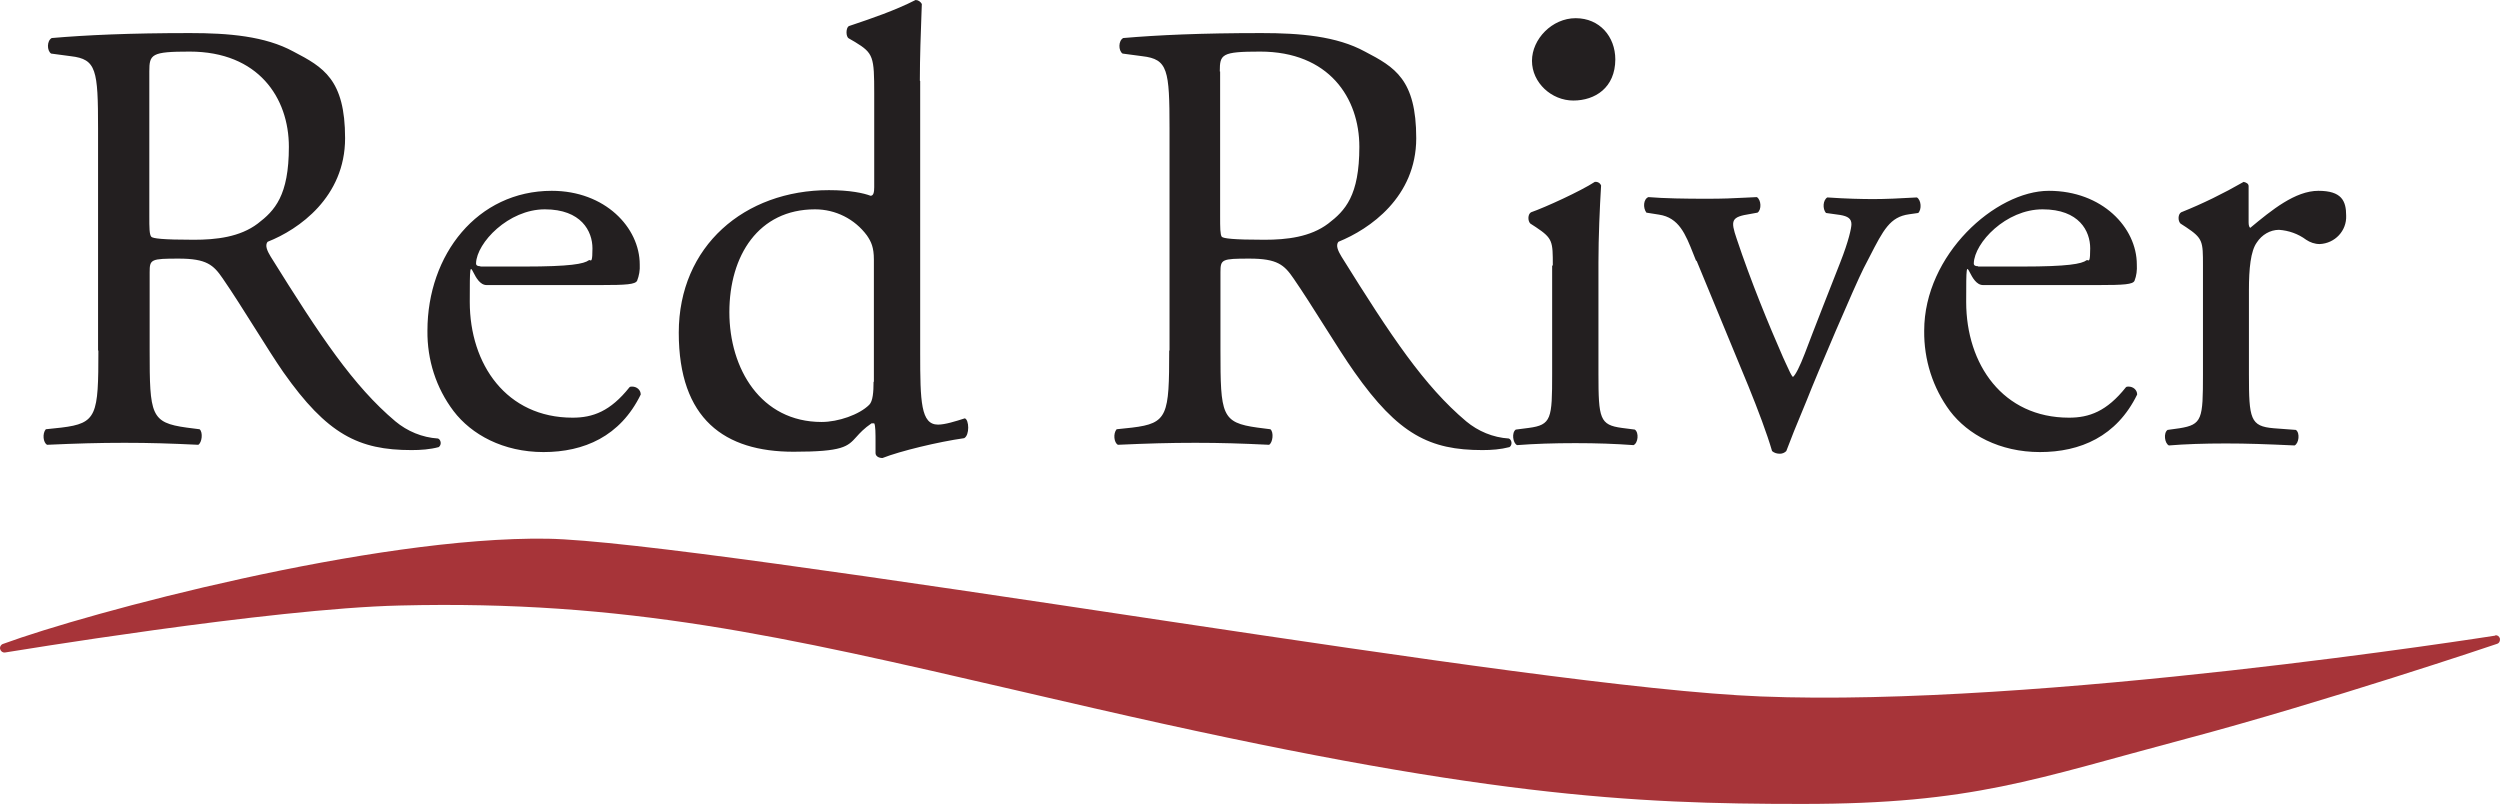
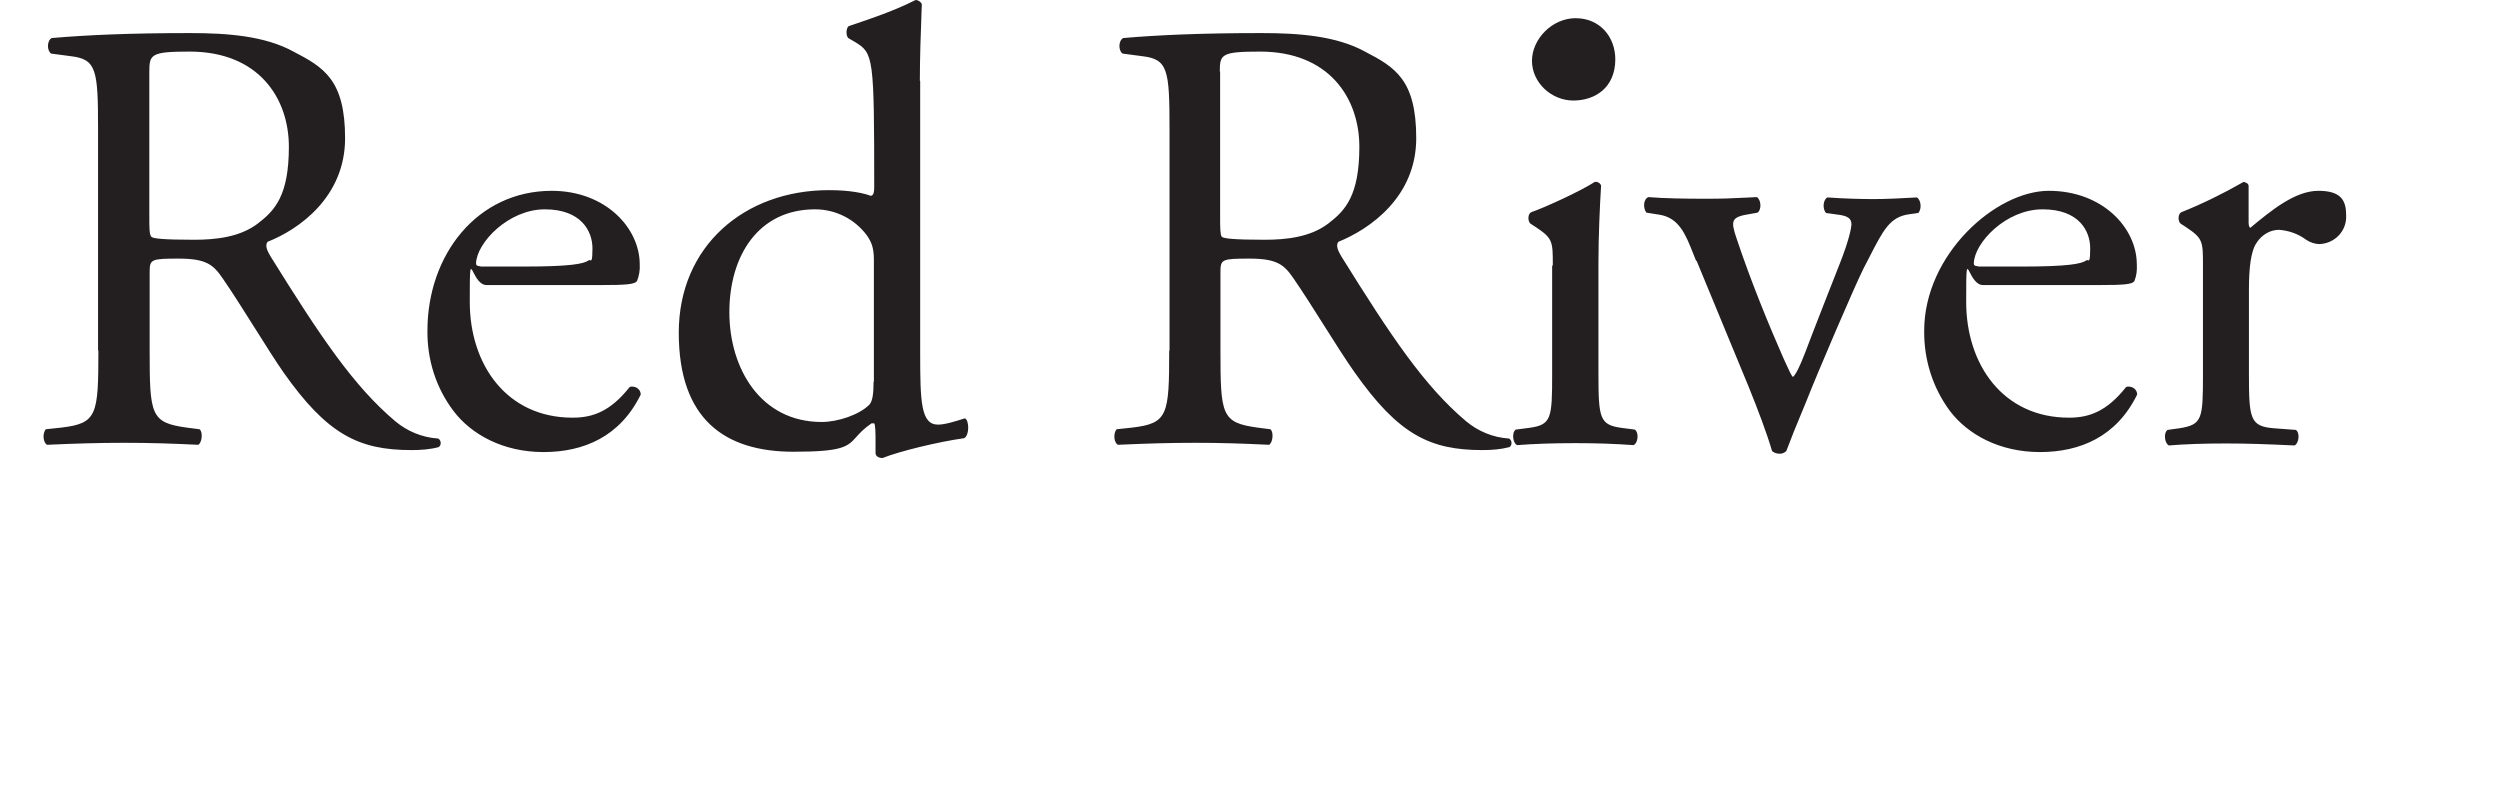
<svg xmlns="http://www.w3.org/2000/svg" width="300" height="97" viewBox="0 0 300 97" fill="none">
-   <path fill-rule="evenodd" clip-rule="evenodd" d="M104.31 48.573C104.747 48.137 104.826 47.026 104.826 45.835L104.866 45.795V31.152C104.866 29.684 104.548 29.009 104.032 28.255C102.564 26.271 100.262 25.12 97.802 25.12C91.016 25.12 87.524 30.676 87.524 37.462C87.524 44.248 91.294 50.637 98.596 50.637C100.58 50.637 103.12 49.764 104.31 48.573ZM110.582 1.506L110.582 1.507C110.499 3.747 110.382 6.89 110.382 9.683L110.422 9.723V42.343C110.422 48.216 110.501 50.954 112.565 50.954C113.398 50.954 114.668 50.557 115.779 50.2C116.295 50.359 116.374 52.224 115.7 52.581C112.604 53.018 108.001 54.129 105.898 54.962C105.421 54.962 105.064 54.724 105.064 54.367V53.097C105.064 51.986 105.064 51.073 104.906 50.796H104.588C103.676 51.419 103.188 51.961 102.776 52.418C101.718 53.592 101.163 54.209 95.223 54.209C86.968 54.209 81.452 50.319 81.452 39.922C81.452 29.525 89.349 22.818 99.469 22.818C102.009 22.818 103.636 23.175 104.469 23.493C104.826 23.493 104.906 23.056 104.906 22.461V11.231C104.906 6.826 104.826 6.389 102.604 5.04L101.85 4.603C101.493 4.405 101.493 3.373 101.85 3.135C102.036 3.072 102.239 3.003 102.455 2.93C104.398 2.275 107.437 1.25 109.866 0C110.183 0 110.461 0.198 110.62 0.476C110.609 0.791 110.596 1.135 110.582 1.504L110.582 1.506ZM17.918 8.572C17.918 6.508 18.156 6.191 22.759 6.191C31.014 6.191 34.665 11.747 34.665 17.62C34.665 23.493 32.958 25.279 30.934 26.826C28.791 28.454 25.934 28.771 23.275 28.771C19.466 28.771 18.355 28.612 18.156 28.414C17.918 28.136 17.918 27.303 17.918 25.953V8.572ZM11.807 42.026C11.807 49.843 11.648 50.796 7.362 51.312L5.497 51.51C5.06 52.026 5.179 53.137 5.656 53.375C9.148 53.217 11.846 53.137 14.942 53.137C18.037 53.137 20.458 53.217 23.791 53.375C24.228 53.137 24.387 51.867 23.95 51.51L22.402 51.312C18.077 50.716 17.958 49.804 17.958 42.026V32.66C17.958 31.112 18.116 31.033 21.45 31.033C24.783 31.033 25.617 31.787 26.728 33.414C27.912 35.129 29.295 37.327 30.619 39.429C31.869 41.414 33.065 43.315 33.99 44.645C39.268 52.145 43.038 54.01 49.387 54.01C50.499 54.01 51.61 53.931 52.642 53.653C52.919 53.455 52.959 53.058 52.761 52.78C52.721 52.701 52.642 52.661 52.562 52.621C50.657 52.502 48.871 51.748 47.443 50.558C42.403 46.311 38.435 40.359 32.482 30.795C32.125 30.2 31.728 29.446 32.125 29.009C35.855 27.541 41.411 23.652 41.411 16.588C41.411 9.524 38.792 8.056 35.22 6.191C31.807 4.326 27.402 3.969 22.799 3.969C15.497 3.969 10.378 4.207 6.211 4.564C5.616 4.881 5.616 6.072 6.132 6.429L8.513 6.746C11.569 7.104 11.767 8.373 11.767 15.437V42.105L11.807 42.026ZM57.642 31.946C57.126 31.946 57.126 31.708 57.126 31.588C57.205 29.128 61.015 25.12 65.38 25.12C69.745 25.12 71.095 27.739 71.095 29.803C71.095 31.344 70.962 31.291 70.812 31.232C70.761 31.212 70.708 31.191 70.658 31.231C70.063 31.668 68.436 31.985 62.92 31.985H57.642V31.946ZM72.047 34.208C75.182 34.208 76.214 34.128 76.452 33.692C76.69 33.096 76.809 32.422 76.769 31.747C76.769 27.303 72.603 22.898 66.213 22.898C57.285 22.898 51.292 30.557 51.292 39.684C51.253 43.176 52.324 46.549 54.427 49.327C56.57 52.145 60.38 54.248 65.221 54.248C70.063 54.248 74.428 52.383 76.888 47.343C76.888 46.788 76.412 46.391 75.857 46.391C75.738 46.391 75.619 46.391 75.539 46.47C73.238 49.367 71.134 50.121 68.714 50.121C60.777 50.121 56.372 43.732 56.372 36.232C56.372 31.844 56.399 31.897 56.811 32.697C57.103 33.264 57.589 34.208 58.396 34.208H72.047ZM146.375 8.572C146.375 6.508 146.574 6.191 151.217 6.191C159.471 6.191 163.122 11.747 163.122 17.62C163.122 23.493 161.416 25.279 159.392 26.826C157.249 28.454 154.392 28.771 151.733 28.771C147.963 28.771 146.812 28.612 146.613 28.414C146.415 28.136 146.415 27.303 146.415 25.953V8.572H146.375ZM140.304 42.026C140.304 49.843 140.145 50.796 135.859 51.312L133.994 51.51C133.557 52.026 133.676 53.137 134.153 53.375C137.645 53.217 140.304 53.137 143.439 53.137C146.574 53.137 148.955 53.217 152.288 53.375C152.725 53.137 152.884 51.867 152.447 51.51L150.899 51.312C146.574 50.716 146.455 49.804 146.455 42.026V32.66C146.455 31.112 146.613 31.033 149.947 31.033C153.28 31.033 154.114 31.787 155.225 33.414C156.349 35.042 157.653 37.105 158.919 39.11C160.246 41.209 161.532 43.244 162.527 44.645C167.805 52.145 171.575 54.01 177.885 54.01C178.996 54.01 180.067 53.931 181.139 53.653C181.416 53.455 181.456 53.058 181.258 52.78C181.218 52.701 181.139 52.661 181.059 52.621C179.154 52.502 177.369 51.748 175.94 50.558C170.9 46.311 166.932 40.359 160.979 30.795C160.622 30.2 160.225 29.446 160.622 29.009C164.352 27.501 169.948 23.652 169.948 16.588C169.948 9.524 167.368 8.056 163.797 6.191C160.384 4.326 155.979 3.969 151.376 3.969C144.074 3.969 138.954 4.207 134.788 4.564C134.192 4.881 134.192 6.072 134.708 6.429L137.089 6.746C140.145 7.104 140.343 8.373 140.343 15.437V42.105L140.304 42.026ZM184.313 27.263C186.337 28.612 186.337 28.969 186.337 31.866H186.258V44.883C186.258 50.24 186.179 50.994 183.44 51.351L181.893 51.55C181.377 51.907 181.535 53.177 182.051 53.415C184.115 53.256 186.417 53.177 189.036 53.177C191.655 53.177 193.798 53.256 196.02 53.415C196.576 53.177 196.695 51.907 196.179 51.55L194.631 51.351C191.972 50.994 191.814 50.24 191.814 44.883V31.47C191.814 28.453 191.972 24.882 192.131 22.263C192.012 21.945 191.695 21.787 191.377 21.826C189.671 22.938 185.425 24.882 183.718 25.477C183.321 25.715 183.321 26.509 183.639 26.826L184.313 27.263ZM203.52 31.271C203.413 31.007 203.31 30.747 203.209 30.491C202.261 28.093 201.478 26.114 199.076 25.755L197.568 25.517C197.131 24.922 197.211 23.89 197.806 23.652C199.671 23.811 202.251 23.85 204.79 23.85C206.822 23.85 207.838 23.799 209.464 23.718L209.465 23.718C209.871 23.698 210.315 23.676 210.822 23.652C211.338 23.969 211.418 25.16 210.902 25.517L210.029 25.676C207.727 26.033 207.648 26.43 208.402 28.652C210.108 33.771 212.251 38.97 213.957 42.859C214.017 42.989 214.074 43.114 214.128 43.232C214.185 43.357 214.239 43.475 214.289 43.586L214.291 43.589C214.733 44.56 214.954 45.046 215.148 45.24C215.465 45.002 215.981 43.97 216.577 42.422C217.529 39.883 220.069 33.414 220.823 31.509C221.855 28.89 222.172 27.343 222.172 26.906C222.172 26.231 221.735 25.953 220.823 25.795L219.116 25.557C218.68 25.041 218.759 24.009 219.275 23.692C221.577 23.85 223.442 23.89 224.831 23.89C226.22 23.89 227.966 23.811 230.029 23.692C230.545 24.009 230.625 25.12 230.188 25.557L229.077 25.715C226.804 26.03 226.01 27.577 224.361 30.79L224.361 30.79C224.138 31.224 223.9 31.688 223.64 32.184C222.609 34.208 218.005 44.962 216.815 48.018C216.582 48.594 216.349 49.154 216.11 49.729C215.576 51.016 215.013 52.374 214.354 54.129C214.156 54.328 213.878 54.447 213.6 54.447C213.243 54.447 212.926 54.367 212.648 54.129C212.053 52.066 210.941 49.129 209.83 46.391L203.6 31.311L203.52 31.271ZM236.855 31.588C236.855 31.708 236.855 31.946 237.371 31.946V31.985H242.649C248.165 31.985 249.792 31.668 250.387 31.231C250.438 31.191 250.49 31.212 250.541 31.232C250.691 31.291 250.824 31.344 250.824 29.803C250.824 27.739 249.514 25.12 245.109 25.12C240.704 25.12 236.935 29.128 236.855 31.588ZM256.142 33.692C255.943 34.128 254.911 34.208 251.776 34.208H251.737H237.966C237.159 34.208 236.673 33.264 236.381 32.697C235.97 31.897 235.942 31.844 235.942 36.232C235.942 43.732 240.347 50.121 248.284 50.121C250.705 50.121 252.808 49.367 255.11 46.47C255.189 46.391 255.308 46.391 255.427 46.391C255.983 46.391 256.459 46.788 256.459 47.343C253.999 52.383 249.633 54.248 244.792 54.248C239.951 54.248 236.141 52.145 233.998 49.327C231.934 46.549 230.863 43.176 230.903 39.684C230.903 30.557 239.474 22.898 245.863 22.898C252.253 22.898 256.419 27.303 256.419 31.747C256.459 32.422 256.38 33.096 256.142 33.692ZM264.356 31.866C264.356 28.969 264.356 28.612 262.332 27.263L261.658 26.826C261.34 26.509 261.34 25.715 261.737 25.477C264.317 24.445 266.817 23.215 269.237 21.826C269.595 21.905 269.833 22.064 269.833 22.342V26.668C269.833 27.064 269.912 27.263 270.031 27.342C272.611 25.199 275.428 22.898 278.206 22.898C280.984 22.898 281.539 24.088 281.539 25.874C281.619 27.699 280.19 29.207 278.365 29.287C277.769 29.287 277.214 29.088 276.738 28.771C275.785 28.057 274.634 27.66 273.484 27.58C272.412 27.58 271.42 28.176 270.825 29.088C270.071 30.12 269.872 32.263 269.872 34.803V44.922C269.872 50.28 270.031 51.153 272.849 51.391L275.507 51.589C276.023 51.946 275.865 53.216 275.349 53.454C271.857 53.296 269.714 53.216 267.094 53.216C264.475 53.216 262.174 53.296 260.269 53.454C259.753 53.216 259.594 51.946 260.11 51.589L261.539 51.391C264.277 50.954 264.356 50.28 264.356 44.922V31.906V31.866ZM188.798 12.064C191.412 12.064 193.828 10.523 193.838 7.124C193.838 7.13 193.838 7.137 193.838 7.143V7.103C193.838 7.11 193.838 7.117 193.838 7.124C193.829 4.395 191.966 2.183 189.075 2.183C186.258 2.183 183.837 4.683 183.837 7.302C183.837 9.921 186.179 12.064 188.798 12.064Z" fill="#231F20" />
-   <path d="M299.437 76.273C298.881 76.352 244.752 84.924 211.299 83.575C197.171 83.019 169.67 78.971 140.304 74.567C105.025 69.249 75.023 64.804 65.698 64.645C44.824 64.328 10.537 73.535 0.378 77.265C0.1 77.344 -0.059 77.662 0.02 77.9C0.1 78.178 0.338 78.337 0.616 78.297C0.933 78.257 32.442 73.019 47.959 72.662C75.182 71.987 93.754 76.313 121.89 82.821C124.867 83.495 127.962 84.249 131.176 84.964C177.646 95.639 195.782 96.472 216.299 96.472C236.815 96.472 244.078 93.496 262.332 88.654C278.762 84.289 299.437 77.344 299.635 77.265C299.913 77.186 300.032 76.908 299.993 76.63C299.913 76.352 299.675 76.194 299.437 76.233V76.273Z" fill="#A73439" />
+   <path fill-rule="evenodd" clip-rule="evenodd" d="M104.31 48.573C104.747 48.137 104.826 47.026 104.826 45.835L104.866 45.795V31.152C104.866 29.684 104.548 29.009 104.032 28.255C102.564 26.271 100.262 25.12 97.802 25.12C91.016 25.12 87.524 30.676 87.524 37.462C87.524 44.248 91.294 50.637 98.596 50.637C100.58 50.637 103.12 49.764 104.31 48.573ZM110.582 1.506L110.582 1.507C110.499 3.747 110.382 6.89 110.382 9.683L110.422 9.723V42.343C110.422 48.216 110.501 50.954 112.565 50.954C113.398 50.954 114.668 50.557 115.779 50.2C116.295 50.359 116.374 52.224 115.7 52.581C112.604 53.018 108.001 54.129 105.898 54.962C105.421 54.962 105.064 54.724 105.064 54.367V53.097C105.064 51.986 105.064 51.073 104.906 50.796H104.588C103.676 51.419 103.188 51.961 102.776 52.418C101.718 53.592 101.163 54.209 95.223 54.209C86.968 54.209 81.452 50.319 81.452 39.922C81.452 29.525 89.349 22.818 99.469 22.818C102.009 22.818 103.636 23.175 104.469 23.493C104.826 23.493 104.906 23.056 104.906 22.461C104.906 6.826 104.826 6.389 102.604 5.04L101.85 4.603C101.493 4.405 101.493 3.373 101.85 3.135C102.036 3.072 102.239 3.003 102.455 2.93C104.398 2.275 107.437 1.25 109.866 0C110.183 0 110.461 0.198 110.62 0.476C110.609 0.791 110.596 1.135 110.582 1.504L110.582 1.506ZM17.918 8.572C17.918 6.508 18.156 6.191 22.759 6.191C31.014 6.191 34.665 11.747 34.665 17.62C34.665 23.493 32.958 25.279 30.934 26.826C28.791 28.454 25.934 28.771 23.275 28.771C19.466 28.771 18.355 28.612 18.156 28.414C17.918 28.136 17.918 27.303 17.918 25.953V8.572ZM11.807 42.026C11.807 49.843 11.648 50.796 7.362 51.312L5.497 51.51C5.06 52.026 5.179 53.137 5.656 53.375C9.148 53.217 11.846 53.137 14.942 53.137C18.037 53.137 20.458 53.217 23.791 53.375C24.228 53.137 24.387 51.867 23.95 51.51L22.402 51.312C18.077 50.716 17.958 49.804 17.958 42.026V32.66C17.958 31.112 18.116 31.033 21.45 31.033C24.783 31.033 25.617 31.787 26.728 33.414C27.912 35.129 29.295 37.327 30.619 39.429C31.869 41.414 33.065 43.315 33.99 44.645C39.268 52.145 43.038 54.01 49.387 54.01C50.499 54.01 51.61 53.931 52.642 53.653C52.919 53.455 52.959 53.058 52.761 52.78C52.721 52.701 52.642 52.661 52.562 52.621C50.657 52.502 48.871 51.748 47.443 50.558C42.403 46.311 38.435 40.359 32.482 30.795C32.125 30.2 31.728 29.446 32.125 29.009C35.855 27.541 41.411 23.652 41.411 16.588C41.411 9.524 38.792 8.056 35.22 6.191C31.807 4.326 27.402 3.969 22.799 3.969C15.497 3.969 10.378 4.207 6.211 4.564C5.616 4.881 5.616 6.072 6.132 6.429L8.513 6.746C11.569 7.104 11.767 8.373 11.767 15.437V42.105L11.807 42.026ZM57.642 31.946C57.126 31.946 57.126 31.708 57.126 31.588C57.205 29.128 61.015 25.12 65.38 25.12C69.745 25.12 71.095 27.739 71.095 29.803C71.095 31.344 70.962 31.291 70.812 31.232C70.761 31.212 70.708 31.191 70.658 31.231C70.063 31.668 68.436 31.985 62.92 31.985H57.642V31.946ZM72.047 34.208C75.182 34.208 76.214 34.128 76.452 33.692C76.69 33.096 76.809 32.422 76.769 31.747C76.769 27.303 72.603 22.898 66.213 22.898C57.285 22.898 51.292 30.557 51.292 39.684C51.253 43.176 52.324 46.549 54.427 49.327C56.57 52.145 60.38 54.248 65.221 54.248C70.063 54.248 74.428 52.383 76.888 47.343C76.888 46.788 76.412 46.391 75.857 46.391C75.738 46.391 75.619 46.391 75.539 46.47C73.238 49.367 71.134 50.121 68.714 50.121C60.777 50.121 56.372 43.732 56.372 36.232C56.372 31.844 56.399 31.897 56.811 32.697C57.103 33.264 57.589 34.208 58.396 34.208H72.047ZM146.375 8.572C146.375 6.508 146.574 6.191 151.217 6.191C159.471 6.191 163.122 11.747 163.122 17.62C163.122 23.493 161.416 25.279 159.392 26.826C157.249 28.454 154.392 28.771 151.733 28.771C147.963 28.771 146.812 28.612 146.613 28.414C146.415 28.136 146.415 27.303 146.415 25.953V8.572H146.375ZM140.304 42.026C140.304 49.843 140.145 50.796 135.859 51.312L133.994 51.51C133.557 52.026 133.676 53.137 134.153 53.375C137.645 53.217 140.304 53.137 143.439 53.137C146.574 53.137 148.955 53.217 152.288 53.375C152.725 53.137 152.884 51.867 152.447 51.51L150.899 51.312C146.574 50.716 146.455 49.804 146.455 42.026V32.66C146.455 31.112 146.613 31.033 149.947 31.033C153.28 31.033 154.114 31.787 155.225 33.414C156.349 35.042 157.653 37.105 158.919 39.11C160.246 41.209 161.532 43.244 162.527 44.645C167.805 52.145 171.575 54.01 177.885 54.01C178.996 54.01 180.067 53.931 181.139 53.653C181.416 53.455 181.456 53.058 181.258 52.78C181.218 52.701 181.139 52.661 181.059 52.621C179.154 52.502 177.369 51.748 175.94 50.558C170.9 46.311 166.932 40.359 160.979 30.795C160.622 30.2 160.225 29.446 160.622 29.009C164.352 27.501 169.948 23.652 169.948 16.588C169.948 9.524 167.368 8.056 163.797 6.191C160.384 4.326 155.979 3.969 151.376 3.969C144.074 3.969 138.954 4.207 134.788 4.564C134.192 4.881 134.192 6.072 134.708 6.429L137.089 6.746C140.145 7.104 140.343 8.373 140.343 15.437V42.105L140.304 42.026ZM184.313 27.263C186.337 28.612 186.337 28.969 186.337 31.866H186.258V44.883C186.258 50.24 186.179 50.994 183.44 51.351L181.893 51.55C181.377 51.907 181.535 53.177 182.051 53.415C184.115 53.256 186.417 53.177 189.036 53.177C191.655 53.177 193.798 53.256 196.02 53.415C196.576 53.177 196.695 51.907 196.179 51.55L194.631 51.351C191.972 50.994 191.814 50.24 191.814 44.883V31.47C191.814 28.453 191.972 24.882 192.131 22.263C192.012 21.945 191.695 21.787 191.377 21.826C189.671 22.938 185.425 24.882 183.718 25.477C183.321 25.715 183.321 26.509 183.639 26.826L184.313 27.263ZM203.52 31.271C203.413 31.007 203.31 30.747 203.209 30.491C202.261 28.093 201.478 26.114 199.076 25.755L197.568 25.517C197.131 24.922 197.211 23.89 197.806 23.652C199.671 23.811 202.251 23.85 204.79 23.85C206.822 23.85 207.838 23.799 209.464 23.718L209.465 23.718C209.871 23.698 210.315 23.676 210.822 23.652C211.338 23.969 211.418 25.16 210.902 25.517L210.029 25.676C207.727 26.033 207.648 26.43 208.402 28.652C210.108 33.771 212.251 38.97 213.957 42.859C214.017 42.989 214.074 43.114 214.128 43.232C214.185 43.357 214.239 43.475 214.289 43.586L214.291 43.589C214.733 44.56 214.954 45.046 215.148 45.24C215.465 45.002 215.981 43.97 216.577 42.422C217.529 39.883 220.069 33.414 220.823 31.509C221.855 28.89 222.172 27.343 222.172 26.906C222.172 26.231 221.735 25.953 220.823 25.795L219.116 25.557C218.68 25.041 218.759 24.009 219.275 23.692C221.577 23.85 223.442 23.89 224.831 23.89C226.22 23.89 227.966 23.811 230.029 23.692C230.545 24.009 230.625 25.12 230.188 25.557L229.077 25.715C226.804 26.03 226.01 27.577 224.361 30.79L224.361 30.79C224.138 31.224 223.9 31.688 223.64 32.184C222.609 34.208 218.005 44.962 216.815 48.018C216.582 48.594 216.349 49.154 216.11 49.729C215.576 51.016 215.013 52.374 214.354 54.129C214.156 54.328 213.878 54.447 213.6 54.447C213.243 54.447 212.926 54.367 212.648 54.129C212.053 52.066 210.941 49.129 209.83 46.391L203.6 31.311L203.52 31.271ZM236.855 31.588C236.855 31.708 236.855 31.946 237.371 31.946V31.985H242.649C248.165 31.985 249.792 31.668 250.387 31.231C250.438 31.191 250.49 31.212 250.541 31.232C250.691 31.291 250.824 31.344 250.824 29.803C250.824 27.739 249.514 25.12 245.109 25.12C240.704 25.12 236.935 29.128 236.855 31.588ZM256.142 33.692C255.943 34.128 254.911 34.208 251.776 34.208H251.737H237.966C237.159 34.208 236.673 33.264 236.381 32.697C235.97 31.897 235.942 31.844 235.942 36.232C235.942 43.732 240.347 50.121 248.284 50.121C250.705 50.121 252.808 49.367 255.11 46.47C255.189 46.391 255.308 46.391 255.427 46.391C255.983 46.391 256.459 46.788 256.459 47.343C253.999 52.383 249.633 54.248 244.792 54.248C239.951 54.248 236.141 52.145 233.998 49.327C231.934 46.549 230.863 43.176 230.903 39.684C230.903 30.557 239.474 22.898 245.863 22.898C252.253 22.898 256.419 27.303 256.419 31.747C256.459 32.422 256.38 33.096 256.142 33.692ZM264.356 31.866C264.356 28.969 264.356 28.612 262.332 27.263L261.658 26.826C261.34 26.509 261.34 25.715 261.737 25.477C264.317 24.445 266.817 23.215 269.237 21.826C269.595 21.905 269.833 22.064 269.833 22.342V26.668C269.833 27.064 269.912 27.263 270.031 27.342C272.611 25.199 275.428 22.898 278.206 22.898C280.984 22.898 281.539 24.088 281.539 25.874C281.619 27.699 280.19 29.207 278.365 29.287C277.769 29.287 277.214 29.088 276.738 28.771C275.785 28.057 274.634 27.66 273.484 27.58C272.412 27.58 271.42 28.176 270.825 29.088C270.071 30.12 269.872 32.263 269.872 34.803V44.922C269.872 50.28 270.031 51.153 272.849 51.391L275.507 51.589C276.023 51.946 275.865 53.216 275.349 53.454C271.857 53.296 269.714 53.216 267.094 53.216C264.475 53.216 262.174 53.296 260.269 53.454C259.753 53.216 259.594 51.946 260.11 51.589L261.539 51.391C264.277 50.954 264.356 50.28 264.356 44.922V31.906V31.866ZM188.798 12.064C191.412 12.064 193.828 10.523 193.838 7.124C193.838 7.13 193.838 7.137 193.838 7.143V7.103C193.838 7.11 193.838 7.117 193.838 7.124C193.829 4.395 191.966 2.183 189.075 2.183C186.258 2.183 183.837 4.683 183.837 7.302C183.837 9.921 186.179 12.064 188.798 12.064Z" fill="#231F20" />
</svg>